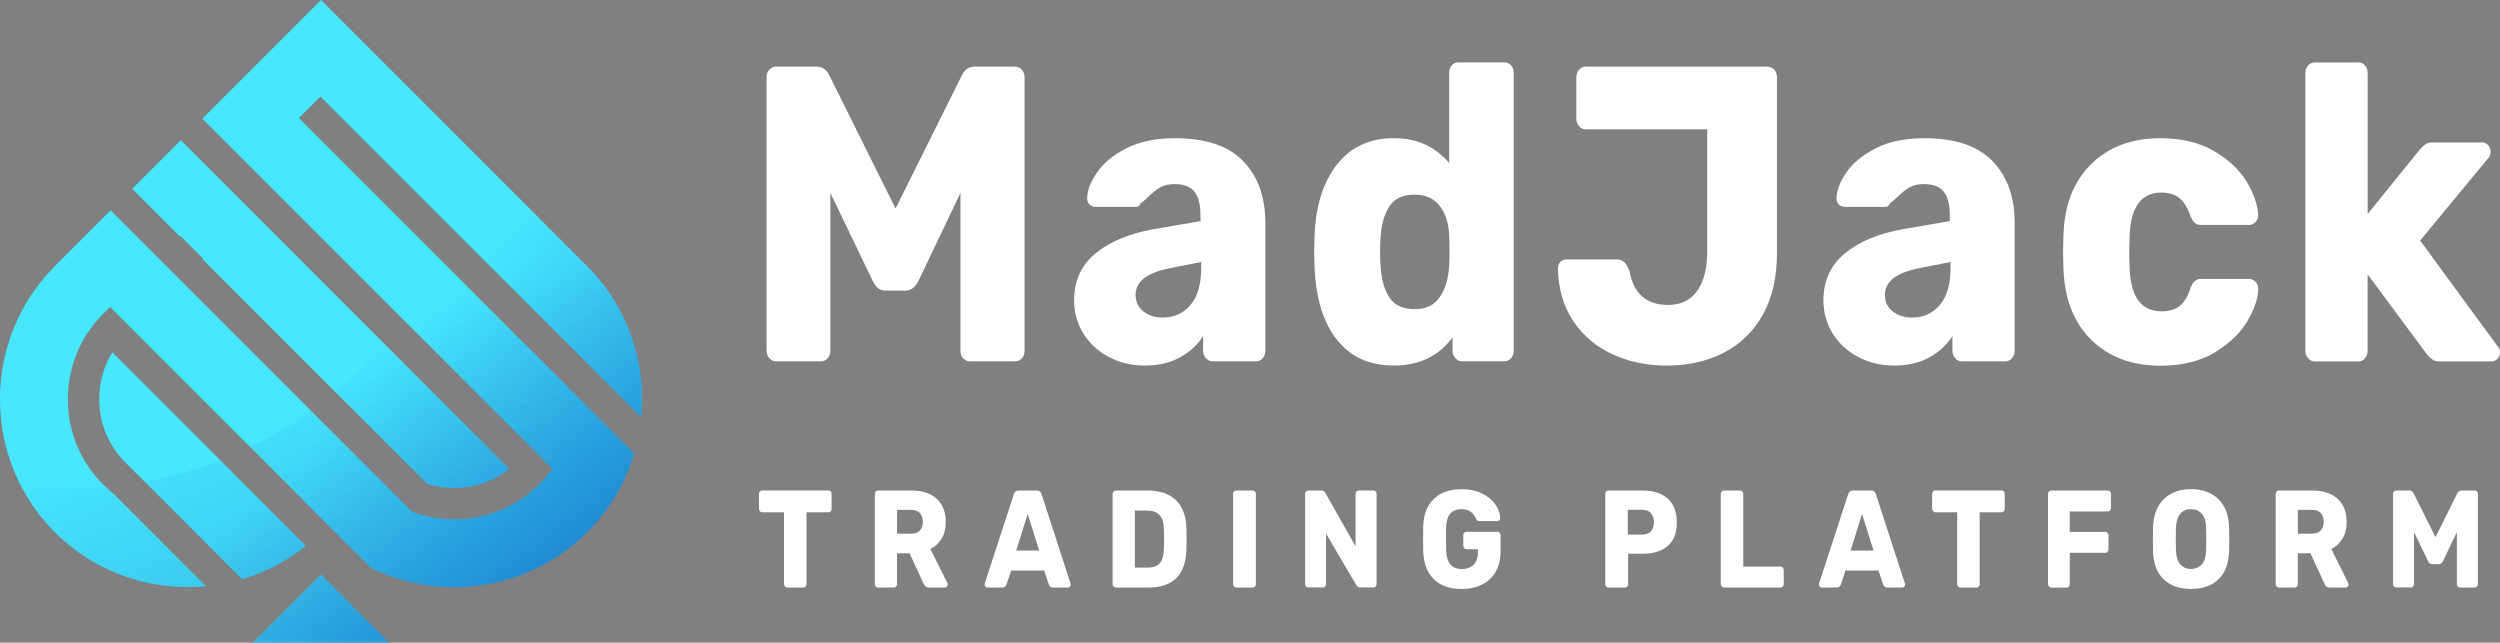
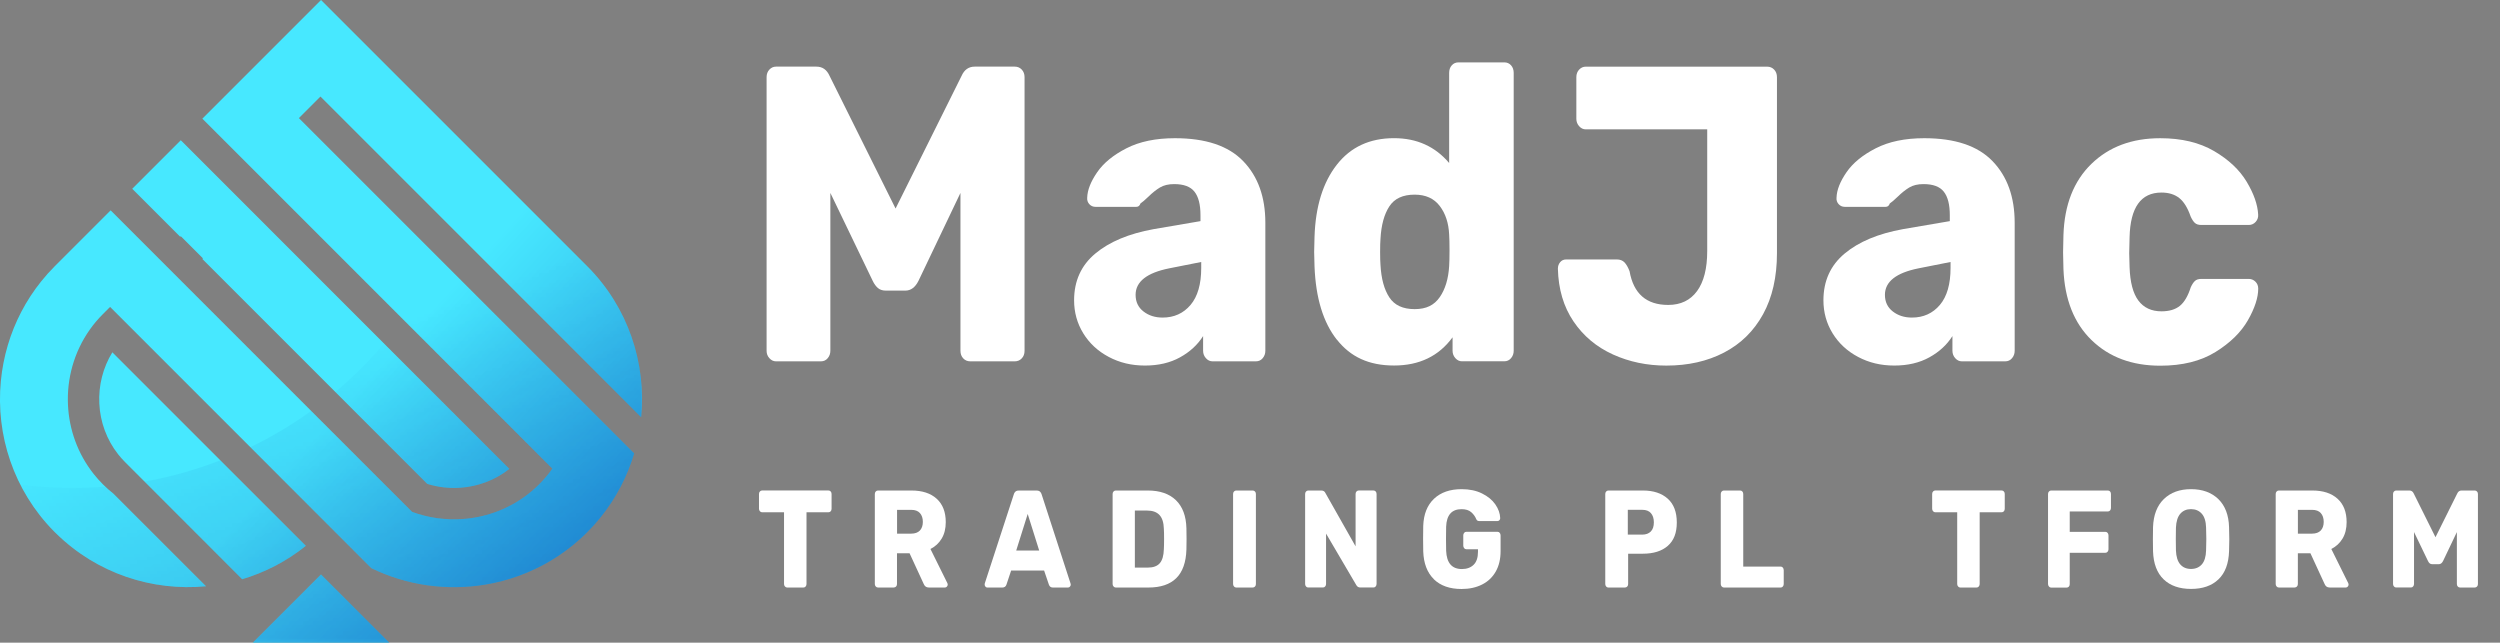
<svg xmlns="http://www.w3.org/2000/svg" id="Logo" viewBox="0 0 739.83 190.18">
  <rect x="0" y="0" width="739.83" height="190.18" fill="#808080" stroke="none" />
  <defs>
    <style>
      .cls-1 {
        mask: url(#mask);
      }

      .cls-2 {
        fill: url(#linear-gradient);
      }

      .cls-3 {
        fill: #0034a6;
      }

      .cls-3, .cls-4 {
        fill-rule: evenodd;
      }

      .cls-5 {
        fill: #fff;
      }

      .cls-4 {
        fill: url(#_名称未設定グラデーション_19);
      }
    </style>
    <linearGradient id="_名称未設定グラデーション_19" data-name="名称未設定グラデーション 19" x1="80435.06" y1="-16193.13" x2="75443.14" y2="-11631.12" gradientTransform="translate(-2114.9 -280.13) scale(.03 -.03)" gradientUnits="userSpaceOnUse">
      <stop offset="0" stop-color="#0044b6" />
      <stop offset="1" stop-color="#47e8ff" />
    </linearGradient>
    <linearGradient id="linear-gradient" x1="80882.99" y1="-21209.53" x2="77060.1" y2="-11473.94" gradientTransform="translate(-2114.9 -280.13) scale(.03 -.03)" gradientUnits="userSpaceOnUse">
      <stop offset="0" stop-color="#fff" />
      <stop offset="1" stop-color="#fff" stop-opacity="0" />
    </linearGradient>
    <mask id="mask" x="6.02" y="45.35" width="183.98" height="144.83" maskUnits="userSpaceOnUse">
      <g id="id0">
        <rect class="cls-2" x="6.02" y="45.35" width="183.98" height="144.83" />
      </g>
    </mask>
  </defs>
  <g>
    <g>
      <path class="cls-5" d="M227.69,106.01c-.56-.62-.83-1.35-.83-2.18V22.83c0-.91.28-1.66.83-2.24.55-.58,1.2-.87,1.94-.87h11.99c1.78,0,3.07.92,3.88,2.74l19.53,39.25,19.53-39.25c.81-1.83,2.11-2.74,3.88-2.74h11.88c.81,0,1.5.29,2.05.87.55.58.83,1.33.83,2.24v80.99c0,.92-.28,1.66-.83,2.24-.55.58-1.24.87-2.05.87h-13.21c-.81,0-1.5-.29-2.05-.87-.55-.58-.83-1.33-.83-2.24v-46.73l-12.43,26.04c-.96,1.91-2.26,2.87-3.88,2.87h-5.77c-.96,0-1.74-.25-2.33-.75-.59-.5-1.11-1.2-1.55-2.12l-12.54-26.04v46.73c0,.83-.26,1.56-.78,2.18-.52.62-1.18.93-2,.93h-13.32c-.74,0-1.39-.31-1.94-.93Z" />
      <path class="cls-5" d="M328.13,105.63c-3.22-1.7-5.73-4.03-7.55-6.98-1.81-2.95-2.72-6.21-2.72-9.78,0-5.73,2.09-10.34,6.27-13.83,4.18-3.49,9.93-5.9,17.26-7.23l13.87-2.37v-1.74c0-3.16-.59-5.48-1.78-6.98-1.18-1.5-3.18-2.24-5.99-2.24-1.7,0-3.11.33-4.22,1-1.11.67-2.26,1.58-3.44,2.74-1.04,1-1.81,1.66-2.33,1.99-.22.67-.63,1-1.22,1h-12.1c-.74,0-1.35-.27-1.83-.81-.48-.54-.68-1.18-.61-1.93.07-2.24,1.05-4.73,2.94-7.48s4.77-5.11,8.66-7.1c3.88-1.99,8.67-2.99,14.37-2.99,9.1,0,15.83,2.26,20.2,6.79,4.37,4.53,6.55,10.61,6.55,18.25v37.88c0,.83-.26,1.56-.78,2.18-.52.62-1.18.93-2,.93h-12.87c-.74,0-1.39-.31-1.94-.93s-.83-1.35-.83-2.18v-4.36c-1.63,2.58-3.9,4.67-6.83,6.29-2.92,1.62-6.38,2.43-10.38,2.43s-7.49-.85-10.71-2.55ZM352.32,90.24c2.11-2.49,3.16-6.15,3.16-10.97v-1.74l-9.43,1.87c-6.66,1.33-9.99,3.95-9.99,7.85,0,2.08.78,3.72,2.33,4.92,1.55,1.21,3.44,1.81,5.66,1.81,3.4,0,6.16-1.25,8.27-3.74Z" />
      <path class="cls-5" d="M395.61,100.52c-4.03-5.11-6.23-12.31-6.6-21.62l-.11-4.36.11-4.49c.29-8.97,2.5-16.07,6.6-21.31s9.75-7.85,16.92-7.85c6.73,0,12.17,2.45,16.32,7.35v-26.67c0-.91.26-1.66.78-2.24.52-.58,1.18-.87,2-.87h13.54c.81,0,1.48.29,2,.87.52.58.78,1.33.78,2.24v82.24c0,.83-.26,1.56-.78,2.18-.52.62-1.18.93-2,.93h-12.54c-.74,0-1.39-.31-1.94-.93s-.83-1.35-.83-2.18v-3.99c-4.07,5.57-9.84,8.35-17.31,8.35s-12.89-2.55-16.92-7.66ZM426.07,87.94c1.63-2.37,2.55-5.42,2.78-9.16.07-1.08.11-2.66.11-4.74s-.04-3.53-.11-4.61c-.15-3.4-1.07-6.23-2.78-8.47-1.7-2.24-4.18-3.36-7.44-3.36-3.48,0-5.98,1.16-7.49,3.49-1.52,2.33-2.39,5.53-2.61,9.59-.07.83-.11,2.12-.11,3.86s.04,3.03.11,3.86c.22,4.07,1.09,7.27,2.61,9.59,1.52,2.33,4.01,3.49,7.49,3.49s5.81-1.18,7.44-3.55Z" />
      <path class="cls-5" d="M477.29,104.88c-4.85-2.2-8.73-5.46-11.65-9.78-2.92-4.32-4.46-9.51-4.61-15.58,0-.75.22-1.39.67-1.93.44-.54,1.04-.81,1.78-.81h14.98c.96,0,1.72.29,2.28.87.55.58,1.05,1.45,1.5,2.62,1.18,6.65,4.99,9.97,11.43,9.97,3.7,0,6.55-1.37,8.55-4.11,2-2.74,3-6.69,3-11.84v-36.01h-35.96c-.74,0-1.39-.31-1.94-.93s-.83-1.35-.83-2.18v-12.33c0-.91.28-1.66.83-2.24.55-.58,1.2-.87,1.94-.87h53.72c.81,0,1.5.29,2.05.87.55.58.83,1.33.83,2.24v52.08c0,7.06-1.37,13.08-4.11,18.07-2.74,4.98-6.59,8.76-11.54,11.34-4.96,2.58-10.65,3.86-17.09,3.86-5.7,0-10.97-1.1-15.82-3.3Z" />
      <path class="cls-5" d="M549.88,105.63c-3.22-1.7-5.73-4.03-7.55-6.98-1.81-2.95-2.72-6.21-2.72-9.78,0-5.73,2.09-10.34,6.27-13.83,4.18-3.49,9.93-5.9,17.26-7.23l13.87-2.37v-1.74c0-3.16-.59-5.48-1.78-6.98-1.18-1.5-3.18-2.24-5.99-2.24-1.7,0-3.11.33-4.22,1-1.11.67-2.26,1.58-3.44,2.74-1.04,1-1.81,1.66-2.33,1.99-.22.67-.63,1-1.22,1h-12.1c-.74,0-1.35-.27-1.83-.81-.48-.54-.69-1.18-.61-1.93.07-2.24,1.05-4.73,2.94-7.48s4.77-5.11,8.66-7.1c3.88-1.99,8.67-2.99,14.37-2.99,9.1,0,15.83,2.26,20.2,6.79,4.37,4.53,6.55,10.61,6.55,18.25v37.88c0,.83-.26,1.56-.78,2.18-.52.62-1.18.93-2,.93h-12.87c-.74,0-1.39-.31-1.94-.93-.55-.62-.83-1.35-.83-2.18v-4.36c-1.63,2.58-3.9,4.67-6.83,6.29-2.92,1.62-6.38,2.43-10.38,2.43s-7.49-.85-10.71-2.55ZM574.07,90.24c2.11-2.49,3.16-6.15,3.16-10.97v-1.74l-9.43,1.87c-6.66,1.33-9.99,3.95-9.99,7.85,0,2.08.78,3.72,2.33,4.92,1.55,1.21,3.44,1.81,5.66,1.81,3.4,0,6.16-1.25,8.27-3.74Z" />
      <path class="cls-5" d="M618.96,100.65c-5.18-5.03-7.96-12.02-8.32-21l-.11-4.98.11-5.11c.29-8.97,3.05-15.99,8.27-21.06,5.22-5.07,12-7.6,20.37-7.6,6.29,0,11.6,1.27,15.93,3.8,4.33,2.54,7.55,5.57,9.66,9.1,2.11,3.53,3.24,6.75,3.39,9.66.07.83-.17,1.56-.72,2.18s-1.24.93-2.05.93h-14.09c-.82,0-1.44-.21-1.89-.62-.44-.42-.85-1.04-1.22-1.87-.89-2.57-2.02-4.4-3.38-5.48-1.37-1.08-3.13-1.62-5.27-1.62-6.07,0-9.21,4.4-9.43,13.21l-.11,4.74.11,4.11c.15,4.49,1.02,7.79,2.61,9.91,1.59,2.12,3.87,3.18,6.83,3.18,2.29,0,4.11-.54,5.44-1.62,1.33-1.08,2.4-2.91,3.22-5.48.37-.83.78-1.45,1.22-1.87.44-.42,1.07-.62,1.89-.62h14.09c.74,0,1.39.27,1.94.81.55.54.83,1.23.83,2.06,0,2.66-1.02,5.78-3.05,9.35-2.04,3.57-5.24,6.71-9.6,9.41-4.37,2.7-9.81,4.05-16.32,4.05-8.36,0-15.13-2.51-20.31-7.54Z" />
-       <path class="cls-5" d="M683.06,106.01c-.56-.62-.83-1.35-.83-2.18V21.59c0-.91.28-1.66.83-2.24.55-.58,1.2-.87,1.94-.87h12.88c.81,0,1.48.29,2,.87.52.58.78,1.33.78,2.24v41.74l15.43-19.06c.15-.17.42-.46.83-.87.41-.41.83-.73,1.28-.93.44-.21.96-.31,1.55-.31h14.87c.67,0,1.24.27,1.72.81.48.54.72,1.18.72,1.93,0,.92-.3,1.62-.89,2.12l-19.98,24.17,22.75,31.03c.59.67.89,1.29.89,1.87,0,.83-.24,1.52-.72,2.06-.48.54-1.09.81-1.83.81h-15.21c-.96,0-1.68-.17-2.16-.5-.48-.33-1.05-.87-1.72-1.62l-17.54-23.67v22.68c0,.83-.26,1.56-.78,2.18-.52.62-1.18.93-2,.93h-12.88c-.74,0-1.39-.31-1.94-.93Z" />
    </g>
    <g>
      <path class="cls-5" d="M232.29,173.56c-.18-.21-.27-.44-.27-.72v-21.24h-6.5c-.24,0-.46-.1-.64-.31s-.27-.44-.27-.72v-4.39c0-.3.09-.55.27-.74.18-.19.39-.29.64-.29h19.65c.27,0,.49.1.66.29.17.19.26.44.26.74v4.39c0,.3-.09.55-.26.74-.17.19-.39.29-.66.29h-6.5v21.24c0,.27-.08.51-.25.72-.17.21-.39.31-.66.31h-4.82c-.24,0-.46-.1-.64-.31Z" />
      <path class="cls-5" d="M259.16,173.56c-.18-.21-.27-.44-.27-.72v-26.65c0-.3.09-.55.27-.74.18-.19.4-.29.64-.29h9.93c3.19,0,5.68.81,7.47,2.44,1.79,1.63,2.68,3.93,2.68,6.91,0,1.91-.4,3.54-1.21,4.88-.8,1.34-1.91,2.36-3.32,3.07l5,10.09c.07.16.11.31.11.45,0,.22-.08.42-.24.59-.16.18-.33.27-.53.27h-4.86c-.71,0-1.21-.37-1.5-1.11l-4.16-9.02h-3.72v9.1c0,.3-.09.55-.27.74-.18.19-.41.29-.68.29h-4.71c-.24,0-.46-.1-.64-.31ZM269.66,157.92c1.12,0,1.97-.31,2.56-.92.58-.62.88-1.47.88-2.56s-.29-1.96-.86-2.6c-.57-.64-1.43-.96-2.57-.96h-4.2v7.05h4.2Z" />
      <path class="cls-5" d="M291.63,173.6c-.16-.18-.24-.38-.24-.59,0-.16.01-.29.04-.37l8.58-26.32c.07-.33.23-.6.47-.82s.56-.33.95-.33h5.4c.39,0,.71.11.95.33s.4.49.48.82l8.54,26.32.07.37c0,.22-.08.42-.24.59-.16.18-.35.27-.57.27h-4.49c-.58,0-.97-.29-1.17-.86l-1.42-4.18h-9.75l-1.39,4.18c-.2.57-.6.86-1.21.86h-4.49c-.2,0-.37-.09-.53-.27ZM307.53,162.92l-3.4-10.82-3.4,10.82h6.79Z" />
      <path class="cls-5" d="M329.53,173.56c-.18-.21-.27-.44-.27-.72v-26.65c0-.3.09-.55.27-.74.18-.19.4-.29.64-.29h9.5c3.58,0,6.35.96,8.33,2.87,1.97,1.91,3.01,4.69,3.1,8.32.02.79.04,1.84.04,3.16s-.01,2.35-.04,3.12c-.12,3.8-1.13,6.62-3.01,8.47s-4.63,2.77-8.23,2.77h-9.68c-.24,0-.46-.1-.64-.31ZM339.67,167.97c1.61,0,2.79-.43,3.54-1.29.75-.86,1.16-2.23,1.21-4.12.05-.79.07-1.82.07-3.07s-.02-2.27-.07-3.03c-.05-1.83-.48-3.18-1.3-4.06-.82-.87-2.03-1.31-3.63-1.31h-3.65v16.89h3.83Z" />
      <path class="cls-5" d="M365.18,173.56c-.18-.21-.27-.44-.27-.72v-26.65c0-.3.09-.55.27-.74.18-.19.4-.29.64-.29h4.89c.27,0,.49.1.68.29.18.19.27.44.27.74v26.65c0,.3-.09.55-.27.74-.18.19-.41.29-.68.29h-4.89c-.24,0-.46-.1-.64-.31Z" />
      <path class="cls-5" d="M386.5,173.56c-.18-.21-.27-.44-.27-.72v-26.65c0-.3.09-.55.27-.74.18-.19.4-.29.64-.29h3.87c.61,0,1.02.26,1.24.78l8.91,15.74v-15.5c0-.3.09-.55.27-.74.18-.19.4-.29.64-.29h4.38c.27,0,.49.1.66.29.17.19.26.44.26.74v26.61c0,.3-.09.55-.26.76-.17.21-.39.31-.66.31h-3.91c-.54,0-.94-.26-1.21-.78l-8.91-15.17v14.92c0,.27-.08.51-.26.72-.17.21-.39.31-.66.31h-4.38c-.24,0-.46-.1-.64-.31Z" />
      <path class="cls-5" d="M424.32,171.39c-1.97-1.93-3.02-4.67-3.14-8.22-.02-.79-.04-2.05-.04-3.77s.01-2.98.04-3.77c.12-3.47,1.19-6.15,3.2-8.04,2.01-1.89,4.73-2.83,8.16-2.83,2.31,0,4.33.42,6.04,1.27,1.72.85,3.03,1.93,3.94,3.24.91,1.31,1.39,2.67,1.44,4.06,0,.25-.08.45-.24.62s-.35.25-.57.25h-5.33c-.24,0-.44-.04-.58-.12-.15-.08-.27-.23-.37-.45-.32-.79-.82-1.48-1.5-2.07s-1.63-.88-2.85-.88c-2.9,0-4.42,1.72-4.56,5.17-.02.77-.04,1.95-.04,3.57s.01,2.77.04,3.57c.15,3.61,1.7,5.41,4.67,5.41,1.44,0,2.59-.42,3.45-1.25s1.3-2.11,1.3-3.83v-.78h-3.43c-.27,0-.49-.1-.66-.31-.17-.21-.26-.46-.26-.76v-3.03c0-.3.08-.55.26-.76.17-.21.39-.31.66-.31h9.2c.27,0,.49.1.66.31.17.21.26.46.26.76v4.67c0,2.32-.47,4.33-1.42,6.01s-2.29,2.97-4.04,3.85c-1.74.89-3.77,1.33-6.08,1.33-3.51,0-6.24-.96-8.22-2.89Z" />
      <path class="cls-5" d="M475.32,173.56c-.18-.21-.27-.44-.27-.72v-26.65c0-.3.09-.55.27-.74.18-.19.4-.29.64-.29h10.22c3.12,0,5.57.81,7.36,2.42,1.79,1.61,2.68,3.96,2.68,7.05s-.89,5.36-2.67,6.91-4.24,2.32-7.38,2.32h-4.35v8.98c0,.3-.09.55-.27.74-.18.19-.41.29-.68.29h-4.93c-.24,0-.46-.1-.64-.31ZM486,158.21c1.07,0,1.91-.31,2.52-.92.61-.61.91-1.52.91-2.73,0-1.12-.29-2.02-.86-2.69-.57-.67-1.43-1-2.58-1h-4.27v7.34h4.27Z" />
      <path class="cls-5" d="M509.5,173.56c-.18-.21-.27-.44-.27-.72v-26.65c0-.3.09-.55.27-.74.18-.19.4-.29.64-.29h4.82c.27,0,.49.1.66.29.17.19.26.44.26.74v21.48h11.07c.27,0,.49.1.66.31.17.21.25.46.25.76v4.1c0,.27-.08.51-.25.72-.17.21-.39.31-.66.31h-16.8c-.24,0-.46-.1-.64-.31Z" />
-       <path class="cls-5" d="M538.53,173.6c-.16-.18-.24-.38-.24-.59,0-.16.01-.29.04-.37l8.58-26.32c.07-.33.23-.6.47-.82s.56-.33.95-.33h5.41c.39,0,.71.11.95.33s.4.49.47.82l8.55,26.32.07.37c0,.22-.08.42-.24.59-.16.18-.35.27-.57.27h-4.49c-.58,0-.97-.29-1.17-.86l-1.42-4.18h-9.75l-1.39,4.18c-.2.57-.6.86-1.21.86h-4.49c-.2,0-.37-.09-.53-.27ZM554.44,162.92l-3.4-10.82-3.4,10.82h6.79Z" />
      <path class="cls-5" d="M579.47,173.56c-.18-.21-.27-.44-.27-.72v-21.24h-6.5c-.24,0-.46-.1-.64-.31s-.27-.44-.27-.72v-4.39c0-.3.09-.55.27-.74.18-.19.4-.29.64-.29h19.65c.27,0,.49.1.66.29.17.19.26.44.26.74v4.39c0,.3-.09.55-.26.74-.17.19-.39.29-.66.29h-6.5v21.24c0,.27-.09.51-.26.72-.17.21-.39.31-.66.31h-4.82c-.24,0-.46-.1-.64-.31Z" />
      <path class="cls-5" d="M606.35,173.56c-.18-.21-.27-.44-.27-.72v-26.65c0-.3.09-.55.27-.74.18-.19.4-.29.64-.29h16.8c.27,0,.49.1.66.29.17.19.25.44.25.74v4.14c0,.27-.08.51-.25.72-.17.21-.39.31-.66.31h-11.29v6.03h10.55c.27,0,.49.1.66.31.17.21.26.46.26.76v4.1c0,.27-.09.51-.26.72-.17.21-.39.31-.66.31h-10.55v9.27c0,.3-.08.55-.25.74-.17.19-.39.29-.66.29h-4.6c-.24,0-.46-.1-.64-.31Z" />
      <path class="cls-5" d="M640.29,171.45c-1.97-1.89-3.02-4.66-3.14-8.32-.02-.79-.04-1.97-.04-3.53s.01-2.77.04-3.57c.12-3.61,1.19-6.39,3.2-8.34,2.01-1.95,4.69-2.93,8.05-2.93s6.05.98,8.07,2.93c2.02,1.96,3.08,4.74,3.18,8.34.05,1.59.07,2.77.07,3.57s-.02,1.94-.07,3.53c-.12,3.66-1.17,6.44-3.14,8.32-1.97,1.89-4.67,2.83-8.11,2.83s-6.14-.94-8.11-2.83ZM651.59,167.02c.79-.9,1.21-2.28,1.26-4.14.05-1.58.07-2.71.07-3.36,0-.71-.02-1.83-.07-3.36-.05-1.86-.47-3.24-1.28-4.14-.8-.9-1.86-1.35-3.18-1.35s-2.37.45-3.16,1.35c-.79.9-1.22,2.28-1.3,4.14-.03.77-.04,1.89-.04,3.36s.01,2.57.04,3.36c.07,1.86.5,3.24,1.28,4.14.78.9,1.84,1.35,3.18,1.35s2.4-.45,3.2-1.35Z" />
      <path class="cls-5" d="M673.72,173.56c-.18-.21-.27-.44-.27-.72v-26.65c0-.3.09-.55.27-.74.18-.19.4-.29.64-.29h9.93c3.19,0,5.68.81,7.47,2.44,1.79,1.63,2.68,3.93,2.68,6.91,0,1.91-.4,3.54-1.21,4.88s-1.91,2.36-3.32,3.07l5,10.09c.07.16.11.31.11.45,0,.22-.08.42-.24.59s-.33.27-.53.27h-4.86c-.71,0-1.21-.37-1.5-1.11l-4.16-9.02h-3.72v9.1c0,.3-.09.55-.27.74-.18.19-.41.29-.67.29h-4.71c-.24,0-.46-.1-.64-.31ZM684.22,157.92c1.12,0,1.97-.31,2.56-.92.58-.62.88-1.47.88-2.56s-.29-1.96-.86-2.6c-.57-.64-1.43-.96-2.58-.96h-4.2v7.05h4.2Z" />
      <path class="cls-5" d="M708.45,173.56c-.18-.21-.27-.44-.27-.72v-26.65c0-.3.09-.55.27-.74.18-.19.4-.29.64-.29h3.94c.58,0,1.01.3,1.28.9l6.43,12.92,6.43-12.92c.27-.6.69-.9,1.28-.9h3.91c.27,0,.49.1.67.29.18.19.27.44.27.74v26.65c0,.3-.09.55-.27.74-.18.19-.41.29-.67.29h-4.35c-.27,0-.49-.1-.67-.29-.18-.19-.27-.44-.27-.74v-15.38l-4.09,8.57c-.32.63-.74.94-1.28.94h-1.9c-.32,0-.57-.08-.77-.25-.2-.16-.37-.4-.51-.7l-4.13-8.57v15.38c0,.27-.09.51-.26.72-.17.21-.39.31-.66.31h-4.38c-.24,0-.46-.1-.64-.31Z" />
    </g>
  </g>
  <g>
    <path class="cls-4" d="M82.93,141.19l26.94,26.94c10.5,5.12,22.31,6.75,33.64,4.89,3.43-.56,6.82-1.44,10.11-2.65,6.47-2.36,12.58-5.96,17.96-10.79.74-.67,1.47-1.35,2.18-2.07,1.44-1.44,2.78-2.93,4.02-4.48,4.59-5.71,7.89-12.13,9.89-18.86l-17.79-17.79L88.45,34.95l6.38-6.38,67.51,67.51,27.41,27.41c1.53-16-3.8-32.55-15.99-44.74l-39.38-39.38L95,0l-14.37,14.37-6.38,6.38-14.37,14.37,14.2,14.2,89.37,89.37c-1.14,1.62-2.44,3.17-3.89,4.62-.72.72-1.46,1.39-2.22,2.04-5.93,5-13.15,7.75-20.5,8.25-5.02.34-10.1-.36-14.87-2.12L46.94,76.45l-14.2-14.2-14.37,14.37-2.13,2.13c-1.44,1.44-2.78,2.93-4.02,4.48-4.59,5.71-7.89,12.13-9.89,18.86-1.04,3.49-1.73,7.07-2.08,10.68-1.52,15.87,3.71,32.28,15.68,44.43l.31.31.31.3c12.16,11.97,28.56,17.2,44.43,15.69l-27.4-27.4c-1.09-.86-2.14-1.79-3.14-2.79-1-1-1.93-2.05-2.79-3.14-4.67-5.94-7.19-13.07-7.53-20.29-.38-7.8,1.77-15.7,6.44-22.31,1.14-1.62,2.44-3.17,3.89-4.61l2.13-2.13,50.36,50.36h0ZM95,169.99l-12.39,12.39-7.81,7.81h40.39l-7.81-7.81-12.39-12.39ZM53.5,69.9l6.56,6.56-.18.18,66.56,66.56c3.15.98,6.47,1.36,9.76,1.14,5.31-.36,10.38-2.28,14.54-5.58L67.7,55.7l-14.2-14.2-14.37,14.37,14.2,14.2.18-.18h0ZM71.66,171.42c6.73-2,13.15-5.3,18.86-9.89l-14.33-14.33-42.94-42.94c-2.79,4.53-4.12,9.84-3.86,15.17.26,5.46,2.18,10.7,5.56,15,.64.81,1.33,1.59,2.06,2.32l34.66,34.67Z" />
    <g class="cls-1">
      <path class="cls-3" d="M82.93,141.19l26.94,26.94c10.5,5.12,22.31,6.75,33.64,4.89,3.43-.56,6.81-1.44,10.11-2.65,6.47-2.36,12.58-5.96,17.96-10.79.74-.67,1.47-1.35,2.18-2.07,1.44-1.44,2.78-2.93,4.02-4.48,4.59-5.71,7.89-12.13,9.89-18.86l-17.79-17.79-39.81-39.81c-3.09,6.31-6.71,12.31-10.81,17.94l44.18,44.18c-1.14,1.62-2.44,3.17-3.89,4.61-.71.72-1.45,1.4-2.21,2.04-5.93,5-13.15,7.74-20.5,8.25-5.02.34-10.1-.36-14.87-2.12l-29.88-29.88c-5.65,4.08-11.67,7.68-18,10.75l8.84,8.84h0ZM133.98,67.73l28.36,28.36,27.41,27.41c1.53-16-3.8-32.55-15.99-44.74l-33.4-33.4c-1.41,7.74-3.56,15.23-6.37,22.37h0ZM6.02,143.42c2.52,4.97,5.83,9.62,9.92,13.78l.31.31.31.31c12.16,11.97,28.56,17.2,44.43,15.69l-27.4-27.4c-.83-.66-1.64-1.35-2.43-2.1-3.21.26-6.46.39-9.73.39-5.22,0-10.36-.33-15.41-.97h0ZM95,169.99l-12.39,12.39-7.81,7.81h40.39l-7.81-7.81-12.39-12.39ZM99.25,116l27.2,27.2c3.15.98,6.47,1.36,9.76,1.14,5.31-.36,10.38-2.28,14.54-5.58l-37.1-37.1c-4.39,5.18-9.21,9.98-14.4,14.35h0ZM71.66,171.42c6.73-2,13.15-5.3,18.86-9.89l-14.33-14.33-10.98-10.98c-7.17,2.79-14.68,4.92-22.44,6.3l28.9,28.91h0Z" />
    </g>
  </g>
</svg>